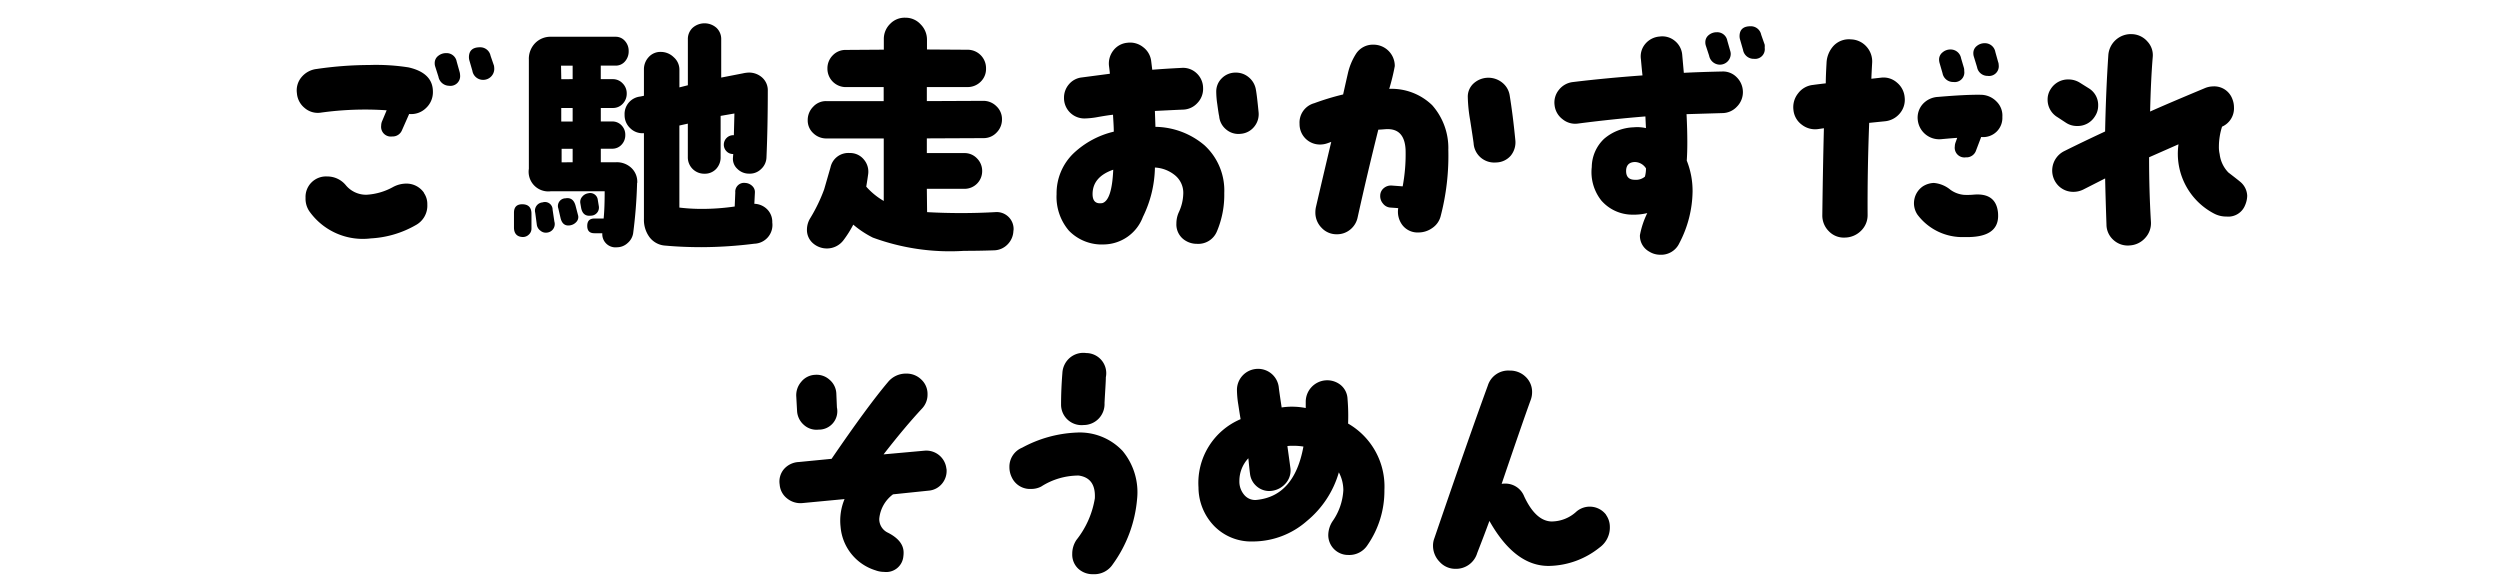
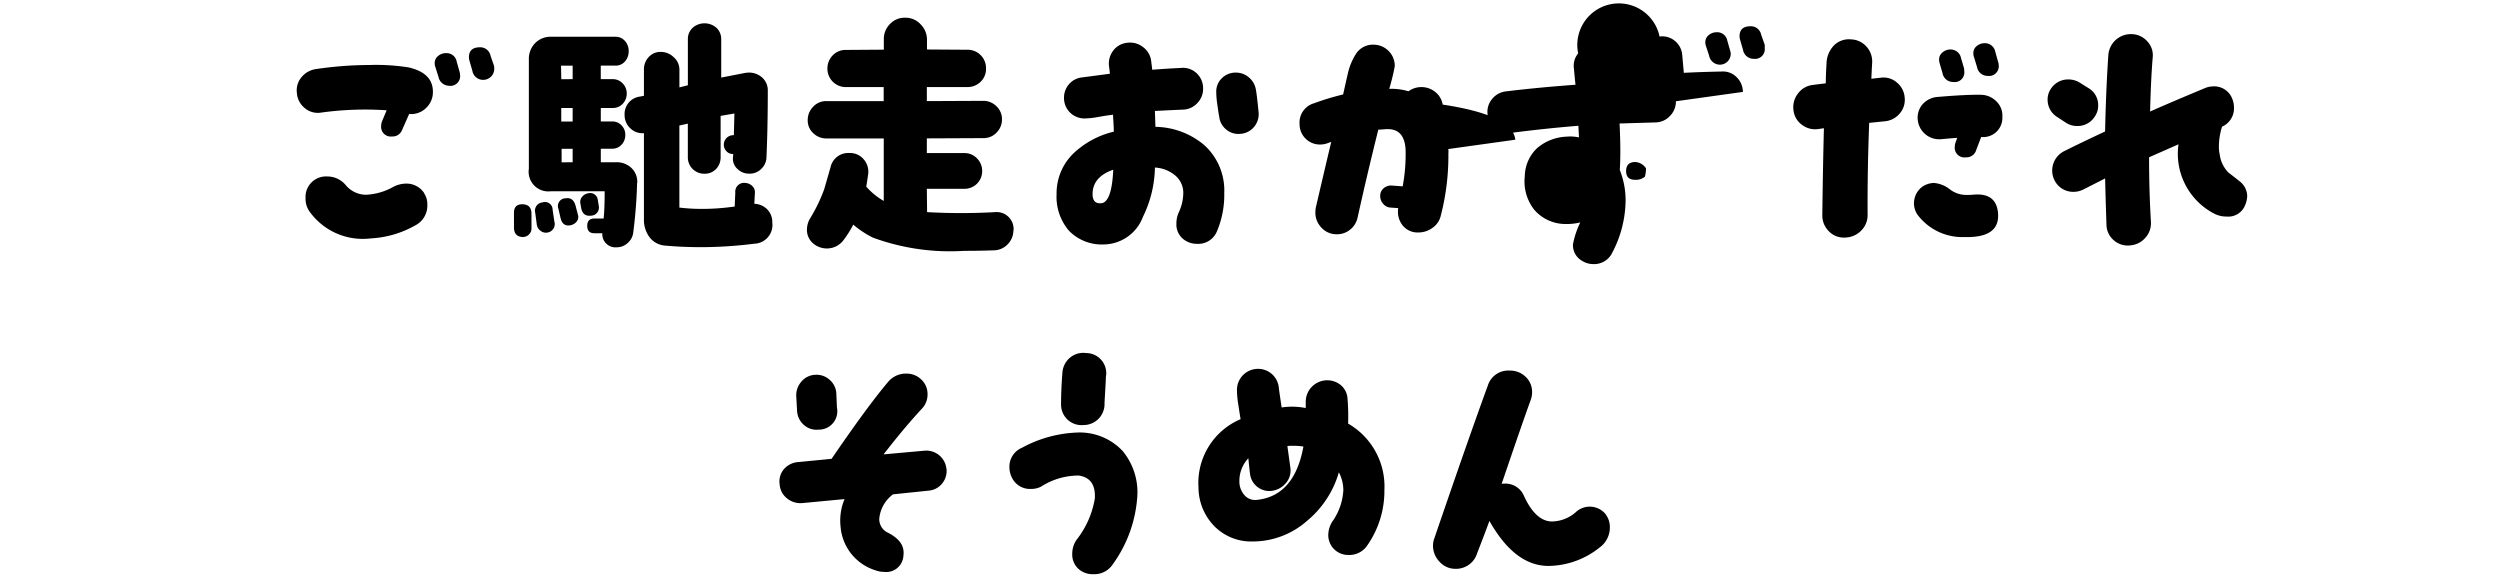
<svg xmlns="http://www.w3.org/2000/svg" id="recipe-015__name" viewBox="0 0 68 16">
  <title>recipe-015__name</title>
-   <path d="M11.129,3.1l-.194.439a.273.273,0,0,1-.267.173.264.264,0,0,1-.3-.295.314.314,0,0,1,.029-.13L10.517,3a8.686,8.686,0,0,0-1.8.065.545.545,0,0,1-.433-.13.57.57,0,0,1-.208-.4A.558.558,0,0,1,8.2,2.1a.628.628,0,0,1,.414-.224,10.073,10.073,0,0,1,1.433-.108,5.7,5.7,0,0,1,1.065.065q.664.151.663.663a.587.587,0,0,1-.191.446A.571.571,0,0,1,11.129,3.1Zm.4,2.146a.526.526,0,0,1,.094.316.6.6,0,0,1-.316.562,2.739,2.739,0,0,1-1.218.36,1.781,1.781,0,0,1-1.678-.742.61.61,0,0,1-.1-.36A.556.556,0,0,1,8.9,4.8a.65.65,0,0,1,.5.23.716.716,0,0,0,.569.267,1.684,1.684,0,0,0,.72-.209.76.76,0,0,1,.353-.094A.577.577,0,0,1,11.532,5.243ZM12.5,1.952a.355.355,0,0,1,.014.086.264.264,0,0,1-.3.295.3.3,0,0,1-.288-.245l-.087-.274a.287.287,0,0,1-.015-.093.243.243,0,0,1,.094-.2.336.336,0,0,1,.217-.076.278.278,0,0,1,.287.23Zm.936-.166a.517.517,0,0,1,.008.086.3.3,0,0,1-.3.3.293.293,0,0,1-.295-.245l-.079-.274a.336.336,0,0,1-.015-.094c0-.182.1-.273.3-.273a.286.286,0,0,1,.288.23Zm1.02,4.429a.22.22,0,0,1-.075.169.23.23,0,0,1-.177.062c-.148-.01-.224-.1-.224-.259v-.4c0-.163.084-.24.253-.23q.223.015.223.259Zm2.873-1.239a13.31,13.31,0,0,1-.107,1.368.438.438,0,0,1-.151.267.425.425,0,0,1-.288.115.359.359,0,0,1-.4-.382h-.216c-.13,0-.194-.067-.194-.2s.064-.2.194-.2h.252c.02-.2.028-.449.028-.742H14.985a.535.535,0,0,1-.6-.612V1.62a.61.61,0,0,1,.17-.446A.582.582,0,0,1,14.993,1h1.75A.329.329,0,0,1,17,1.116a.4.4,0,0,1,.1.273.409.409,0,0,1-.1.281.327.327,0,0,1-.259.115h-.4v.368h.324a.363.363,0,0,1,.271.115.38.38,0,0,1,.111.273.394.394,0,0,1-.108.281.358.358,0,0,1-.273.115h-.324v.367h.31a.34.34,0,0,1,.256.108.36.36,0,0,1,.1.259.374.374,0,0,1-.1.263.336.336,0,0,1-.256.111h-.31v.368h.418a.574.574,0,0,1,.414.155A.516.516,0,0,1,17.333,4.976ZM15.079,6.027a.233.233,0,0,1-.2.3.224.224,0,0,1-.177-.051.241.241,0,0,1-.1-.158l-.044-.332a.225.225,0,0,1,.2-.281.208.208,0,0,1,.273.2Zm.642-.18a.19.19,0,0,1-.036.18.287.287,0,0,1-.166.1c-.144.029-.235-.039-.273-.2l-.058-.252a.209.209,0,0,1,.194-.281c.14-.024.23.043.273.2Zm-.145-3.694V1.786H15.26l.007.368Zm0,1.152V2.938h-.31v.367Zm0,1.109V4.047h-.3v.368Zm.713,1.2a.22.22,0,0,1-.216.252c-.148.019-.237-.053-.267-.216l-.021-.122a.211.211,0,0,1,.051-.177A.258.258,0,0,1,16,5.257a.208.208,0,0,1,.26.18Zm4.717.439a.509.509,0,0,1-.489.576,11.739,11.739,0,0,1-1.426.094q-.533,0-1-.043a.58.58,0,0,1-.425-.23.789.789,0,0,1-.151-.49V3.622a.469.469,0,0,1-.371-.133.481.481,0,0,1-.155-.363.477.477,0,0,1,.426-.5l.1-.021V1.894a.485.485,0,0,1,.13-.342.428.428,0,0,1,.331-.14.5.5,0,0,1,.349.144.448.448,0,0,1,.155.339v.482l.23-.058V1.073a.416.416,0,0,1,.13-.317.49.49,0,0,1,.647,0,.416.416,0,0,1,.13.317V2.11l.591-.115a.918.918,0,0,1,.151-.021.536.536,0,0,1,.374.137.464.464,0,0,1,.151.36q0,.987-.036,1.814A.446.446,0,0,1,20.7,4.6a.432.432,0,0,1-.324.123.441.441,0,0,1-.32-.13.369.369,0,0,1-.119-.31l.007-.094H19.94a.239.239,0,0,1-.181-.076.256.256,0,0,1-.071-.184.258.258,0,0,1,.252-.252h.021l.015-.59-.375.065V4.271a.455.455,0,0,1-.122.324.418.418,0,0,1-.317.13.444.444,0,0,1-.453-.454V3.363l-.23.051V5.646a5.145,5.145,0,0,0,.619.036,6.227,6.227,0,0,0,.886-.065L20,5.235a.239.239,0,0,1,.273-.259.292.292,0,0,1,.188.083.224.224,0,0,1,.072.184l-.015.3a.517.517,0,0,1,.35.151A.483.483,0,0,1,21.006,6.049Zm6.559.216a.548.548,0,0,1-.158.378.528.528,0,0,1-.374.162c-.288.01-.558.014-.807.014a6.081,6.081,0,0,1-2.484-.36,2.611,2.611,0,0,1-.533-.353,2.9,2.9,0,0,1-.273.432.561.561,0,0,1-.433.216.573.573,0,0,1-.393-.144.479.479,0,0,1-.161-.375.6.6,0,0,1,.093-.31,4.446,4.446,0,0,0,.375-.778l.173-.6a.494.494,0,0,1,.519-.389.482.482,0,0,1,.385.173.509.509,0,0,1,.119.411c-.01.072-.026.183-.051.331a1.909,1.909,0,0,0,.476.389v-1.7H22.48a.506.506,0,0,1-.36-.144.467.467,0,0,1-.15-.353.509.509,0,0,1,.147-.364.472.472,0,0,1,.356-.155h1.563V2.369h-1.03a.5.5,0,0,1-.5-.5.5.5,0,0,1,.145-.364.48.48,0,0,1,.359-.147l1.03-.007V1.066a.569.569,0,0,1,.173-.418.544.544,0,0,1,.418-.166.549.549,0,0,1,.41.18.585.585,0,0,1,.173.417v.267l1.095.007a.5.5,0,0,1,.511.511.48.48,0,0,1-.147.36.5.5,0,0,1-.363.144H25.21v.382l1.534-.007a.5.5,0,0,1,.359.147.478.478,0,0,1,.151.356.5.5,0,0,1-.147.36.48.48,0,0,1-.356.151l-1.541.007v.4h1.022a.46.46,0,0,1,.342.144.478.478,0,0,1,.141.346.479.479,0,0,1-.482.482H25.21l.007.634a16.7,16.7,0,0,0,1.851,0,.46.46,0,0,1,.5.5ZM33.3,5.25a2.544,2.544,0,0,1-.2,1.044.548.548,0,0,1-.547.338.578.578,0,0,1-.295-.079.512.512,0,0,1-.26-.476.732.732,0,0,1,.064-.3,1.254,1.254,0,0,0,.123-.511.615.615,0,0,0-.227-.5.936.936,0,0,0-.544-.209A3.156,3.156,0,0,1,31.087,5.9a1.153,1.153,0,0,1-1.059.749,1.245,1.245,0,0,1-.954-.375,1.417,1.417,0,0,1-.335-.994,1.51,1.51,0,0,1,.468-1.116,2.4,2.4,0,0,1,1.088-.583c0-.144-.013-.3-.021-.46q-.094.007-.39.058a2.232,2.232,0,0,1-.381.043.554.554,0,0,1-.562-.562.554.554,0,0,1,.134-.367.533.533,0,0,1,.353-.187l.76-.1c0-.024-.007-.089-.021-.195a.577.577,0,0,1,.111-.432.54.54,0,0,1,.386-.216.568.568,0,0,1,.429.119.557.557,0,0,1,.22.385l.028.23q.368-.029.792-.05a.536.536,0,0,1,.414.144.552.552,0,0,1,.177.4.553.553,0,0,1-.155.411.547.547,0,0,1-.4.18q-.187.007-.756.036l.015.432a2.107,2.107,0,0,1,1.332.5A1.667,1.667,0,0,1,33.3,5.25ZM30.28,4.616q-.561.195-.562.663,0,.289.267.245Q30.245,5.444,30.28,4.616Zm3.953-1.57a.534.534,0,0,1-.118.4.521.521,0,0,1-.371.194.513.513,0,0,1-.393-.119.519.519,0,0,1-.19-.364c-.01-.033-.026-.142-.051-.324a2.372,2.372,0,0,1-.028-.332.5.5,0,0,1,.154-.375.522.522,0,0,1,.378-.151.533.533,0,0,1,.346.122.547.547,0,0,1,.194.31Q34.184,2.542,34.233,3.046Zm5.161,1.008a6.5,6.5,0,0,1-.209,1.829.55.55,0,0,1-.224.317.646.646,0,0,1-.382.123.519.519,0,0,1-.429-.194.6.6,0,0,1-.118-.468l-.209-.015a.274.274,0,0,1-.205-.108.31.31,0,0,1-.076-.223.265.265,0,0,1,.1-.2.3.3,0,0,1,.216-.068l.295.022a4.752,4.752,0,0,0,.079-.994q-.028-.583-.519-.562c-.038,0-.112.01-.223.014q-.3,1.2-.562,2.384a.574.574,0,0,1-.2.332.561.561,0,0,1-.367.129.551.551,0,0,1-.414-.176.586.586,0,0,1-.169-.421.683.683,0,0,1,.014-.137q.217-.936.418-1.779l-.1.036a.6.6,0,0,1-.2.036.553.553,0,0,1-.562-.562.545.545,0,0,1,.4-.562,6.938,6.938,0,0,1,.785-.238q.064-.288.13-.576a1.673,1.673,0,0,1,.223-.533.545.545,0,0,1,.469-.245.578.578,0,0,1,.583.583,5.648,5.648,0,0,1-.151.619,1.587,1.587,0,0,1,1.167.443A1.756,1.756,0,0,1,39.395,4.054ZM41.216,3.8a.573.573,0,0,1-.122.432.537.537,0,0,1-.4.187.566.566,0,0,1-.418-.133.559.559,0,0,1-.194-.392q-.015-.122-.094-.626a4.137,4.137,0,0,1-.064-.627.484.484,0,0,1,.165-.378.6.6,0,0,1,.774-.014.55.55,0,0,1,.2.342Q41.151,3.133,41.216,3.8Zm6.191-1.3a.557.557,0,0,1-.162.4.544.544,0,0,1-.392.176l-.979.029c.014.279.021.533.021.764q0,.273-.015.5a2.215,2.215,0,0,1,.158.843,3.1,3.1,0,0,1-.359,1.4.546.546,0,0,1-.526.317.566.566,0,0,1-.295-.086.49.49,0,0,1-.252-.447,2.319,2.319,0,0,1,.2-.6,1.562,1.562,0,0,1-.4.043,1.122,1.122,0,0,1-.85-.385,1.244,1.244,0,0,1-.26-.911,1.074,1.074,0,0,1,.335-.767,1.3,1.3,0,0,1,.8-.313,1.1,1.1,0,0,1,.339.021q-.007-.137-.015-.317-.894.072-1.836.194a.54.54,0,0,1-.418-.119.549.549,0,0,1-.216-.378.544.544,0,0,1,.118-.421.564.564,0,0,1,.386-.212q.892-.108,1.887-.18c-.01-.082-.024-.228-.043-.439a.525.525,0,0,1,.115-.414A.561.561,0,0,1,45.14.994a.532.532,0,0,1,.417.119.544.544,0,0,1,.2.386l.043.482q.41-.022,1.037-.036a.52.52,0,0,1,.4.155A.567.567,0,0,1,47.407,2.5ZM44.771,4.58a.367.367,0,0,0-.295-.173c-.153,0-.235.077-.245.216-.01.178.07.267.238.267a.373.373,0,0,0,.273-.086A.85.85,0,0,0,44.771,4.58Zm2.29-3.2a.3.3,0,0,1,.015.079.295.295,0,0,1-.3.3.3.3,0,0,1-.288-.245L46.4,1.246a.289.289,0,0,1-.015-.093.243.243,0,0,1,.094-.2.335.335,0,0,1,.216-.076.278.278,0,0,1,.288.23ZM48,1.217A.474.474,0,0,1,48,1.3a.264.264,0,0,1-.295.3.293.293,0,0,1-.295-.245l-.079-.274a.338.338,0,0,1-.015-.094c0-.182.1-.273.3-.273a.286.286,0,0,1,.288.23ZM51.807,2.65a.57.57,0,0,1-.133.436.6.6,0,0,1-.407.213l-.425.043q-.05,1.289-.043,2.5a.589.589,0,0,1-.18.436.631.631,0,0,1-.439.184.561.561,0,0,1-.436-.173.6.6,0,0,1-.177-.439q.015-1.252.043-2.362l-.144.021a.588.588,0,0,1-.454-.115.563.563,0,0,1-.23-.4.6.6,0,0,1,.126-.454.579.579,0,0,1,.407-.23c.063-.009.178-.024.346-.043,0-.125.007-.31.021-.555a.729.729,0,0,1,.2-.475.576.576,0,0,1,.464-.166.586.586,0,0,1,.425.2.6.6,0,0,1,.151.446c-.01.173-.017.314-.021.425l.26-.029a.55.55,0,0,1,.436.133A.58.58,0,0,1,51.807,2.65Zm2.535,3.1a.968.968,0,0,1,.007.122q0,.6-.914.576a1.526,1.526,0,0,1-1.282-.612A.557.557,0,0,1,52.3,5.07a.6.6,0,0,1,.3-.094.816.816,0,0,1,.453.187.743.743,0,0,0,.367.137,2.092,2.092,0,0,0,.281-.007Q54.276,5.25,54.342,5.754Zm.122-2.571a.521.521,0,0,1-.576.547l-.137.36a.275.275,0,0,1-.28.194.264.264,0,0,1-.3-.3.328.328,0,0,1,.021-.108l.044-.122q-.123.007-.439.036a.586.586,0,0,1-.634-.525A.552.552,0,0,1,52.3,2.83a.6.6,0,0,1,.414-.194q.757-.065,1.167-.058a.6.6,0,0,1,.425.184A.532.532,0,0,1,54.464,3.183ZM53.42,1.851a.292.292,0,0,1,.007.079.261.261,0,0,1-.295.3.291.291,0,0,1-.295-.238l-.079-.273a.362.362,0,0,1-.015-.1.246.246,0,0,1,.094-.194.324.324,0,0,1,.216-.079.288.288,0,0,1,.288.238Zm.929-.166a.207.207,0,0,1,.015.079.264.264,0,0,1-.3.3.288.288,0,0,1-.288-.238l-.086-.281a.29.29,0,0,1-.015-.094.242.242,0,0,1,.094-.2.333.333,0,0,1,.216-.076.287.287,0,0,1,.288.238ZM56.98,3.168a.549.549,0,0,1-.482.259.534.534,0,0,1-.3-.086l-.23-.151a.551.551,0,0,1-.273-.482.508.508,0,0,1,.086-.288.555.555,0,0,1,.49-.259.58.58,0,0,1,.31.094l.23.144a.531.531,0,0,1,.259.475A.519.519,0,0,1,56.98,3.168Zm4.09,2.405a.491.491,0,0,1-.511.317.709.709,0,0,1-.346-.086,1.835,1.835,0,0,1-.958-1.879l-.8.353q0,.922.05,1.75a.588.588,0,0,1-.151.439.605.605,0,0,1-.417.208.574.574,0,0,1-.447-.144.563.563,0,0,1-.194-.425q-.028-.821-.036-1.253l-.59.3a.6.6,0,0,1-.267.065.568.568,0,0,1-.414-.166.59.59,0,0,1,.147-.936q.519-.259,1.123-.54.022-1.094.087-2.067A.615.615,0,0,1,58,.929a.579.579,0,0,1,.41.2.542.542,0,0,1,.144.428q-.05.6-.071,1.477.432-.195,1.483-.634a.6.6,0,0,1,.23-.05.524.524,0,0,1,.525.346.6.6,0,0,1,.043.223.543.543,0,0,1-.324.526,1.805,1.805,0,0,0-.086.547.824.824,0,0,0,.021.2.859.859,0,0,0,.237.5q.281.216.339.267a.516.516,0,0,1,.173.367A.682.682,0,0,1,61.07,5.574ZM25.745,12.752a.539.539,0,0,1-.119.4.523.523,0,0,1-.371.194l-.965.1a.933.933,0,0,0-.374.663.406.406,0,0,0,.237.381c.283.145.425.324.425.541a.793.793,0,0,1-.007.107.467.467,0,0,1-.519.418.685.685,0,0,1-.238-.043,1.354,1.354,0,0,1-.95-1.182,1.518,1.518,0,0,1,.108-.756l-1.139.108a.574.574,0,0,1-.421-.123.526.526,0,0,1-.205-.382.52.52,0,0,1,.119-.421.569.569,0,0,1,.4-.19l.893-.087q.98-1.433,1.534-2.088a.627.627,0,0,1,.5-.23.568.568,0,0,1,.407.162.532.532,0,0,1,.169.4.549.549,0,0,1-.144.382q-.476.511-1.052,1.253l1.109-.1a.55.55,0,0,1,.6.489Zm-2.981-1.671a.5.5,0,0,1-.5.605.509.509,0,0,1-.4-.13.541.541,0,0,1-.184-.382l-.021-.382a.555.555,0,0,1,.134-.406.512.512,0,0,1,.378-.191.525.525,0,0,1,.393.134.519.519,0,0,1,.184.37Zm8.165,2.492a3.533,3.533,0,0,1-.663,1.778.6.6,0,0,1-.532.267.574.574,0,0,1-.407-.151.524.524,0,0,1-.162-.4.673.673,0,0,1,.115-.382,2.451,2.451,0,0,0,.5-1.131c.019-.369-.127-.575-.439-.619a1.886,1.886,0,0,0-1.022.3.579.579,0,0,1-.273.064.545.545,0,0,1-.526-.316.626.626,0,0,1-.064-.281.558.558,0,0,1,.346-.525,3.385,3.385,0,0,1,1.477-.411,1.6,1.6,0,0,1,1.256.5A1.76,1.76,0,0,1,30.929,13.573Zm-.85-3.312c0,.124-.018.357-.036.7a.57.57,0,0,1-.569.6A.557.557,0,0,1,28.861,11c0-.278.013-.564.036-.856a.582.582,0,0,1,.205-.414.565.565,0,0,1,.443-.127A.548.548,0,0,1,30.079,10.261Zm7.577,3.067a2.59,2.59,0,0,1-.461,1.5.588.588,0,0,1-.519.267.54.54,0,0,1-.547-.548.7.7,0,0,1,.115-.367,1.619,1.619,0,0,0,.295-.85,1.044,1.044,0,0,0-.122-.482,2.67,2.67,0,0,1-.872,1.325,2.23,2.23,0,0,1-1.469.555,1.407,1.407,0,0,1-1.044-.414,1.516,1.516,0,0,1-.433-1.055,1.884,1.884,0,0,1,1.146-1.858c-.01-.048-.031-.183-.064-.4a2.6,2.6,0,0,1-.036-.4.572.572,0,0,1,.489-.562.566.566,0,0,1,.648.489q.007.081.079.555a1.764,1.764,0,0,1,.281-.021,1.949,1.949,0,0,1,.374.036V10.93a.585.585,0,0,1,.943-.464.516.516,0,0,1,.194.385,5.516,5.516,0,0,1,.015.67A1.974,1.974,0,0,1,37.656,13.328Zm-2.2-1.181a1.734,1.734,0,0,0-.274-.022c-.053,0-.107,0-.165.008.033.24.06.432.079.576a.524.524,0,0,1-.111.421.6.6,0,0,1-.386.22.517.517,0,0,1-.4-.108.528.528,0,0,1-.2-.367c-.01-.071-.024-.209-.044-.41a.9.9,0,0,0-.244.619.556.556,0,0,0,.133.378.385.385,0,0,0,.35.134Q35.208,13.486,35.453,12.147ZM43.681,14a.564.564,0,0,1,.107.338.668.668,0,0,1-.28.555,2.257,2.257,0,0,1-1.368.5q-.929.015-1.628-1.224-.114.316-.331.871a.6.6,0,0,1-.591.432.573.573,0,0,1-.432-.19.624.624,0,0,1-.18-.443.552.552,0,0,1,.035-.194q.951-2.779,1.455-4.155a.583.583,0,0,1,.6-.41.6.6,0,0,1,.429.169.563.563,0,0,1,.176.422.6.6,0,0,1-.035.2q-.231.634-.793,2.29a.521.521,0,0,1,.087-.007.549.549,0,0,1,.525.346q.311.669.742.684a1,1,0,0,0,.684-.273.558.558,0,0,1,.8.087Z" />
+   <path d="M11.129,3.1l-.194.439a.273.273,0,0,1-.267.173.264.264,0,0,1-.3-.295.314.314,0,0,1,.029-.13L10.517,3a8.686,8.686,0,0,0-1.8.065.545.545,0,0,1-.433-.13.57.57,0,0,1-.208-.4A.558.558,0,0,1,8.2,2.1a.628.628,0,0,1,.414-.224,10.073,10.073,0,0,1,1.433-.108,5.7,5.7,0,0,1,1.065.065q.664.151.663.663a.587.587,0,0,1-.191.446A.571.571,0,0,1,11.129,3.1Zm.4,2.146a.526.526,0,0,1,.094.316.6.6,0,0,1-.316.562,2.739,2.739,0,0,1-1.218.36,1.781,1.781,0,0,1-1.678-.742.61.61,0,0,1-.1-.36A.556.556,0,0,1,8.9,4.8a.65.65,0,0,1,.5.23.716.716,0,0,0,.569.267,1.684,1.684,0,0,0,.72-.209.76.76,0,0,1,.353-.094A.577.577,0,0,1,11.532,5.243ZM12.5,1.952a.355.355,0,0,1,.014.086.264.264,0,0,1-.3.295.3.3,0,0,1-.288-.245l-.087-.274a.287.287,0,0,1-.015-.093.243.243,0,0,1,.094-.2.336.336,0,0,1,.217-.076.278.278,0,0,1,.287.23Zm.936-.166a.517.517,0,0,1,.008.086.3.3,0,0,1-.3.3.293.293,0,0,1-.295-.245l-.079-.274a.336.336,0,0,1-.015-.094c0-.182.1-.273.3-.273a.286.286,0,0,1,.288.23Zm1.02,4.429a.22.22,0,0,1-.075.169.23.23,0,0,1-.177.062c-.148-.01-.224-.1-.224-.259v-.4c0-.163.084-.24.253-.23q.223.015.223.259Zm2.873-1.239a13.31,13.31,0,0,1-.107,1.368.438.438,0,0,1-.151.267.425.425,0,0,1-.288.115.359.359,0,0,1-.4-.382h-.216c-.13,0-.194-.067-.194-.2s.064-.2.194-.2h.252c.02-.2.028-.449.028-.742H14.985a.535.535,0,0,1-.6-.612V1.62a.61.61,0,0,1,.17-.446A.582.582,0,0,1,14.993,1h1.75A.329.329,0,0,1,17,1.116a.4.4,0,0,1,.1.273.409.409,0,0,1-.1.281.327.327,0,0,1-.259.115h-.4v.368h.324a.363.363,0,0,1,.271.115.38.38,0,0,1,.111.273.394.394,0,0,1-.108.281.358.358,0,0,1-.273.115h-.324v.367h.31a.34.34,0,0,1,.256.108.36.36,0,0,1,.1.259.374.374,0,0,1-.1.263.336.336,0,0,1-.256.111h-.31v.368h.418a.574.574,0,0,1,.414.155A.516.516,0,0,1,17.333,4.976ZM15.079,6.027a.233.233,0,0,1-.2.3.224.224,0,0,1-.177-.051.241.241,0,0,1-.1-.158l-.044-.332a.225.225,0,0,1,.2-.281.208.208,0,0,1,.273.2Zm.642-.18a.19.19,0,0,1-.036.18.287.287,0,0,1-.166.1c-.144.029-.235-.039-.273-.2l-.058-.252a.209.209,0,0,1,.194-.281c.14-.024.23.043.273.2Zm-.145-3.694V1.786H15.26l.007.368Zm0,1.152V2.938h-.31v.367Zm0,1.109V4.047h-.3v.368Zm.713,1.2a.22.22,0,0,1-.216.252c-.148.019-.237-.053-.267-.216l-.021-.122a.211.211,0,0,1,.051-.177A.258.258,0,0,1,16,5.257a.208.208,0,0,1,.26.18Zm4.717.439a.509.509,0,0,1-.489.576,11.739,11.739,0,0,1-1.426.094q-.533,0-1-.043a.58.58,0,0,1-.425-.23.789.789,0,0,1-.151-.49V3.622a.469.469,0,0,1-.371-.133.481.481,0,0,1-.155-.363.477.477,0,0,1,.426-.5l.1-.021V1.894a.485.485,0,0,1,.13-.342.428.428,0,0,1,.331-.14.5.5,0,0,1,.349.144.448.448,0,0,1,.155.339v.482l.23-.058V1.073a.416.416,0,0,1,.13-.317.49.49,0,0,1,.647,0,.416.416,0,0,1,.13.317V2.11l.591-.115a.918.918,0,0,1,.151-.021.536.536,0,0,1,.374.137.464.464,0,0,1,.151.36q0,.987-.036,1.814A.446.446,0,0,1,20.7,4.6a.432.432,0,0,1-.324.123.441.441,0,0,1-.32-.13.369.369,0,0,1-.119-.31l.007-.094H19.94a.239.239,0,0,1-.181-.076.256.256,0,0,1-.071-.184.258.258,0,0,1,.252-.252h.021l.015-.59-.375.065V4.271a.455.455,0,0,1-.122.324.418.418,0,0,1-.317.13.444.444,0,0,1-.453-.454V3.363l-.23.051V5.646a5.145,5.145,0,0,0,.619.036,6.227,6.227,0,0,0,.886-.065L20,5.235a.239.239,0,0,1,.273-.259.292.292,0,0,1,.188.083.224.224,0,0,1,.072.184l-.015.3a.517.517,0,0,1,.35.151A.483.483,0,0,1,21.006,6.049Zm6.559.216a.548.548,0,0,1-.158.378.528.528,0,0,1-.374.162c-.288.01-.558.014-.807.014a6.081,6.081,0,0,1-2.484-.36,2.611,2.611,0,0,1-.533-.353,2.9,2.9,0,0,1-.273.432.561.561,0,0,1-.433.216.573.573,0,0,1-.393-.144.479.479,0,0,1-.161-.375.6.6,0,0,1,.093-.31,4.446,4.446,0,0,0,.375-.778l.173-.6a.494.494,0,0,1,.519-.389.482.482,0,0,1,.385.173.509.509,0,0,1,.119.411c-.01.072-.026.183-.051.331a1.909,1.909,0,0,0,.476.389v-1.7H22.48a.506.506,0,0,1-.36-.144.467.467,0,0,1-.15-.353.509.509,0,0,1,.147-.364.472.472,0,0,1,.356-.155h1.563V2.369h-1.03a.5.5,0,0,1-.5-.5.5.5,0,0,1,.145-.364.48.48,0,0,1,.359-.147l1.03-.007V1.066a.569.569,0,0,1,.173-.418.544.544,0,0,1,.418-.166.549.549,0,0,1,.41.18.585.585,0,0,1,.173.417v.267l1.095.007a.5.5,0,0,1,.511.511.48.48,0,0,1-.147.36.5.5,0,0,1-.363.144H25.21v.382l1.534-.007a.5.5,0,0,1,.359.147.478.478,0,0,1,.151.356.5.5,0,0,1-.147.36.48.48,0,0,1-.356.151l-1.541.007v.4h1.022a.46.46,0,0,1,.342.144.478.478,0,0,1,.141.346.479.479,0,0,1-.482.482H25.21l.007.634a16.7,16.7,0,0,0,1.851,0,.46.46,0,0,1,.5.5ZM33.3,5.25a2.544,2.544,0,0,1-.2,1.044.548.548,0,0,1-.547.338.578.578,0,0,1-.295-.079.512.512,0,0,1-.26-.476.732.732,0,0,1,.064-.3,1.254,1.254,0,0,0,.123-.511.615.615,0,0,0-.227-.5.936.936,0,0,0-.544-.209A3.156,3.156,0,0,1,31.087,5.9a1.153,1.153,0,0,1-1.059.749,1.245,1.245,0,0,1-.954-.375,1.417,1.417,0,0,1-.335-.994,1.51,1.51,0,0,1,.468-1.116,2.4,2.4,0,0,1,1.088-.583c0-.144-.013-.3-.021-.46q-.094.007-.39.058a2.232,2.232,0,0,1-.381.043.554.554,0,0,1-.562-.562.554.554,0,0,1,.134-.367.533.533,0,0,1,.353-.187l.76-.1c0-.024-.007-.089-.021-.195a.577.577,0,0,1,.111-.432.54.54,0,0,1,.386-.216.568.568,0,0,1,.429.119.557.557,0,0,1,.22.385l.028.23q.368-.029.792-.05a.536.536,0,0,1,.414.144.552.552,0,0,1,.177.4.553.553,0,0,1-.155.411.547.547,0,0,1-.4.18q-.187.007-.756.036l.015.432a2.107,2.107,0,0,1,1.332.5A1.667,1.667,0,0,1,33.3,5.25ZM30.28,4.616q-.561.195-.562.663,0,.289.267.245Q30.245,5.444,30.28,4.616Zm3.953-1.57a.534.534,0,0,1-.118.4.521.521,0,0,1-.371.194.513.513,0,0,1-.393-.119.519.519,0,0,1-.19-.364c-.01-.033-.026-.142-.051-.324a2.372,2.372,0,0,1-.028-.332.5.5,0,0,1,.154-.375.522.522,0,0,1,.378-.151.533.533,0,0,1,.346.122.547.547,0,0,1,.194.31Q34.184,2.542,34.233,3.046Zm5.161,1.008a6.5,6.5,0,0,1-.209,1.829.55.55,0,0,1-.224.317.646.646,0,0,1-.382.123.519.519,0,0,1-.429-.194.6.6,0,0,1-.118-.468l-.209-.015a.274.274,0,0,1-.205-.108.31.31,0,0,1-.076-.223.265.265,0,0,1,.1-.2.3.3,0,0,1,.216-.068l.295.022a4.752,4.752,0,0,0,.079-.994q-.028-.583-.519-.562c-.038,0-.112.01-.223.014q-.3,1.2-.562,2.384a.574.574,0,0,1-.2.332.561.561,0,0,1-.367.129.551.551,0,0,1-.414-.176.586.586,0,0,1-.169-.421.683.683,0,0,1,.014-.137q.217-.936.418-1.779l-.1.036a.6.6,0,0,1-.2.036.553.553,0,0,1-.562-.562.545.545,0,0,1,.4-.562,6.938,6.938,0,0,1,.785-.238q.064-.288.13-.576a1.673,1.673,0,0,1,.223-.533.545.545,0,0,1,.469-.245.578.578,0,0,1,.583.583,5.648,5.648,0,0,1-.151.619,1.587,1.587,0,0,1,1.167.443A1.756,1.756,0,0,1,39.395,4.054Za.573.573,0,0,1-.122.432.537.537,0,0,1-.4.187.566.566,0,0,1-.418-.133.559.559,0,0,1-.194-.392q-.015-.122-.094-.626a4.137,4.137,0,0,1-.064-.627.484.484,0,0,1,.165-.378.6.6,0,0,1,.774-.014.55.55,0,0,1,.2.342Q41.151,3.133,41.216,3.8Zm6.191-1.3a.557.557,0,0,1-.162.4.544.544,0,0,1-.392.176l-.979.029c.014.279.021.533.021.764q0,.273-.015.5a2.215,2.215,0,0,1,.158.843,3.1,3.1,0,0,1-.359,1.4.546.546,0,0,1-.526.317.566.566,0,0,1-.295-.086.49.49,0,0,1-.252-.447,2.319,2.319,0,0,1,.2-.6,1.562,1.562,0,0,1-.4.043,1.122,1.122,0,0,1-.85-.385,1.244,1.244,0,0,1-.26-.911,1.074,1.074,0,0,1,.335-.767,1.3,1.3,0,0,1,.8-.313,1.1,1.1,0,0,1,.339.021q-.007-.137-.015-.317-.894.072-1.836.194a.54.54,0,0,1-.418-.119.549.549,0,0,1-.216-.378.544.544,0,0,1,.118-.421.564.564,0,0,1,.386-.212q.892-.108,1.887-.18c-.01-.082-.024-.228-.043-.439a.525.525,0,0,1,.115-.414A.561.561,0,0,1,45.14.994a.532.532,0,0,1,.417.119.544.544,0,0,1,.2.386l.043.482q.41-.022,1.037-.036a.52.52,0,0,1,.4.155A.567.567,0,0,1,47.407,2.5ZM44.771,4.58a.367.367,0,0,0-.295-.173c-.153,0-.235.077-.245.216-.01.178.07.267.238.267a.373.373,0,0,0,.273-.086A.85.85,0,0,0,44.771,4.58Zm2.29-3.2a.3.3,0,0,1,.015.079.295.295,0,0,1-.3.3.3.3,0,0,1-.288-.245L46.4,1.246a.289.289,0,0,1-.015-.093.243.243,0,0,1,.094-.2.335.335,0,0,1,.216-.076.278.278,0,0,1,.288.23ZM48,1.217A.474.474,0,0,1,48,1.3a.264.264,0,0,1-.295.3.293.293,0,0,1-.295-.245l-.079-.274a.338.338,0,0,1-.015-.094c0-.182.1-.273.3-.273a.286.286,0,0,1,.288.23ZM51.807,2.65a.57.57,0,0,1-.133.436.6.6,0,0,1-.407.213l-.425.043q-.05,1.289-.043,2.5a.589.589,0,0,1-.18.436.631.631,0,0,1-.439.184.561.561,0,0,1-.436-.173.6.6,0,0,1-.177-.439q.015-1.252.043-2.362l-.144.021a.588.588,0,0,1-.454-.115.563.563,0,0,1-.23-.4.6.6,0,0,1,.126-.454.579.579,0,0,1,.407-.23c.063-.009.178-.024.346-.043,0-.125.007-.31.021-.555a.729.729,0,0,1,.2-.475.576.576,0,0,1,.464-.166.586.586,0,0,1,.425.2.6.6,0,0,1,.151.446c-.01.173-.017.314-.021.425l.26-.029a.55.55,0,0,1,.436.133A.58.58,0,0,1,51.807,2.65Zm2.535,3.1a.968.968,0,0,1,.007.122q0,.6-.914.576a1.526,1.526,0,0,1-1.282-.612A.557.557,0,0,1,52.3,5.07a.6.6,0,0,1,.3-.094.816.816,0,0,1,.453.187.743.743,0,0,0,.367.137,2.092,2.092,0,0,0,.281-.007Q54.276,5.25,54.342,5.754Zm.122-2.571a.521.521,0,0,1-.576.547l-.137.36a.275.275,0,0,1-.28.194.264.264,0,0,1-.3-.3.328.328,0,0,1,.021-.108l.044-.122q-.123.007-.439.036a.586.586,0,0,1-.634-.525A.552.552,0,0,1,52.3,2.83a.6.6,0,0,1,.414-.194q.757-.065,1.167-.058a.6.6,0,0,1,.425.184A.532.532,0,0,1,54.464,3.183ZM53.42,1.851a.292.292,0,0,1,.007.079.261.261,0,0,1-.295.3.291.291,0,0,1-.295-.238l-.079-.273a.362.362,0,0,1-.015-.1.246.246,0,0,1,.094-.194.324.324,0,0,1,.216-.079.288.288,0,0,1,.288.238Zm.929-.166a.207.207,0,0,1,.015.079.264.264,0,0,1-.3.3.288.288,0,0,1-.288-.238l-.086-.281a.29.29,0,0,1-.015-.094.242.242,0,0,1,.094-.2.333.333,0,0,1,.216-.076.287.287,0,0,1,.288.238ZM56.98,3.168a.549.549,0,0,1-.482.259.534.534,0,0,1-.3-.086l-.23-.151a.551.551,0,0,1-.273-.482.508.508,0,0,1,.086-.288.555.555,0,0,1,.49-.259.58.58,0,0,1,.31.094l.23.144a.531.531,0,0,1,.259.475A.519.519,0,0,1,56.98,3.168Zm4.09,2.405a.491.491,0,0,1-.511.317.709.709,0,0,1-.346-.086,1.835,1.835,0,0,1-.958-1.879l-.8.353q0,.922.05,1.75a.588.588,0,0,1-.151.439.605.605,0,0,1-.417.208.574.574,0,0,1-.447-.144.563.563,0,0,1-.194-.425q-.028-.821-.036-1.253l-.59.3a.6.6,0,0,1-.267.065.568.568,0,0,1-.414-.166.59.59,0,0,1,.147-.936q.519-.259,1.123-.54.022-1.094.087-2.067A.615.615,0,0,1,58,.929a.579.579,0,0,1,.41.2.542.542,0,0,1,.144.428q-.05.6-.071,1.477.432-.195,1.483-.634a.6.6,0,0,1,.23-.05.524.524,0,0,1,.525.346.6.6,0,0,1,.043.223.543.543,0,0,1-.324.526,1.805,1.805,0,0,0-.086.547.824.824,0,0,0,.021.2.859.859,0,0,0,.237.5q.281.216.339.267a.516.516,0,0,1,.173.367A.682.682,0,0,1,61.07,5.574ZM25.745,12.752a.539.539,0,0,1-.119.4.523.523,0,0,1-.371.194l-.965.1a.933.933,0,0,0-.374.663.406.406,0,0,0,.237.381c.283.145.425.324.425.541a.793.793,0,0,1-.007.107.467.467,0,0,1-.519.418.685.685,0,0,1-.238-.043,1.354,1.354,0,0,1-.95-1.182,1.518,1.518,0,0,1,.108-.756l-1.139.108a.574.574,0,0,1-.421-.123.526.526,0,0,1-.205-.382.52.52,0,0,1,.119-.421.569.569,0,0,1,.4-.19l.893-.087q.98-1.433,1.534-2.088a.627.627,0,0,1,.5-.23.568.568,0,0,1,.407.162.532.532,0,0,1,.169.4.549.549,0,0,1-.144.382q-.476.511-1.052,1.253l1.109-.1a.55.55,0,0,1,.6.489Zm-2.981-1.671a.5.5,0,0,1-.5.605.509.509,0,0,1-.4-.13.541.541,0,0,1-.184-.382l-.021-.382a.555.555,0,0,1,.134-.406.512.512,0,0,1,.378-.191.525.525,0,0,1,.393.134.519.519,0,0,1,.184.37Zm8.165,2.492a3.533,3.533,0,0,1-.663,1.778.6.6,0,0,1-.532.267.574.574,0,0,1-.407-.151.524.524,0,0,1-.162-.4.673.673,0,0,1,.115-.382,2.451,2.451,0,0,0,.5-1.131c.019-.369-.127-.575-.439-.619a1.886,1.886,0,0,0-1.022.3.579.579,0,0,1-.273.064.545.545,0,0,1-.526-.316.626.626,0,0,1-.064-.281.558.558,0,0,1,.346-.525,3.385,3.385,0,0,1,1.477-.411,1.6,1.6,0,0,1,1.256.5A1.76,1.76,0,0,1,30.929,13.573Zm-.85-3.312c0,.124-.018.357-.036.7a.57.57,0,0,1-.569.6A.557.557,0,0,1,28.861,11c0-.278.013-.564.036-.856a.582.582,0,0,1,.205-.414.565.565,0,0,1,.443-.127A.548.548,0,0,1,30.079,10.261Zm7.577,3.067a2.59,2.59,0,0,1-.461,1.5.588.588,0,0,1-.519.267.54.54,0,0,1-.547-.548.7.7,0,0,1,.115-.367,1.619,1.619,0,0,0,.295-.85,1.044,1.044,0,0,0-.122-.482,2.67,2.67,0,0,1-.872,1.325,2.23,2.23,0,0,1-1.469.555,1.407,1.407,0,0,1-1.044-.414,1.516,1.516,0,0,1-.433-1.055,1.884,1.884,0,0,1,1.146-1.858c-.01-.048-.031-.183-.064-.4a2.6,2.6,0,0,1-.036-.4.572.572,0,0,1,.489-.562.566.566,0,0,1,.648.489q.007.081.079.555a1.764,1.764,0,0,1,.281-.021,1.949,1.949,0,0,1,.374.036V10.93a.585.585,0,0,1,.943-.464.516.516,0,0,1,.194.385,5.516,5.516,0,0,1,.015.67A1.974,1.974,0,0,1,37.656,13.328Zm-2.2-1.181a1.734,1.734,0,0,0-.274-.022c-.053,0-.107,0-.165.008.033.24.06.432.079.576a.524.524,0,0,1-.111.421.6.6,0,0,1-.386.22.517.517,0,0,1-.4-.108.528.528,0,0,1-.2-.367c-.01-.071-.024-.209-.044-.41a.9.9,0,0,0-.244.619.556.556,0,0,0,.133.378.385.385,0,0,0,.35.134Q35.208,13.486,35.453,12.147ZM43.681,14a.564.564,0,0,1,.107.338.668.668,0,0,1-.28.555,2.257,2.257,0,0,1-1.368.5q-.929.015-1.628-1.224-.114.316-.331.871a.6.6,0,0,1-.591.432.573.573,0,0,1-.432-.19.624.624,0,0,1-.18-.443.552.552,0,0,1,.035-.194q.951-2.779,1.455-4.155a.583.583,0,0,1,.6-.41.6.6,0,0,1,.429.169.563.563,0,0,1,.176.422.6.6,0,0,1-.035.2q-.231.634-.793,2.29a.521.521,0,0,1,.087-.007.549.549,0,0,1,.525.346q.311.669.742.684a1,1,0,0,0,.684-.273.558.558,0,0,1,.8.087Z" />
</svg>